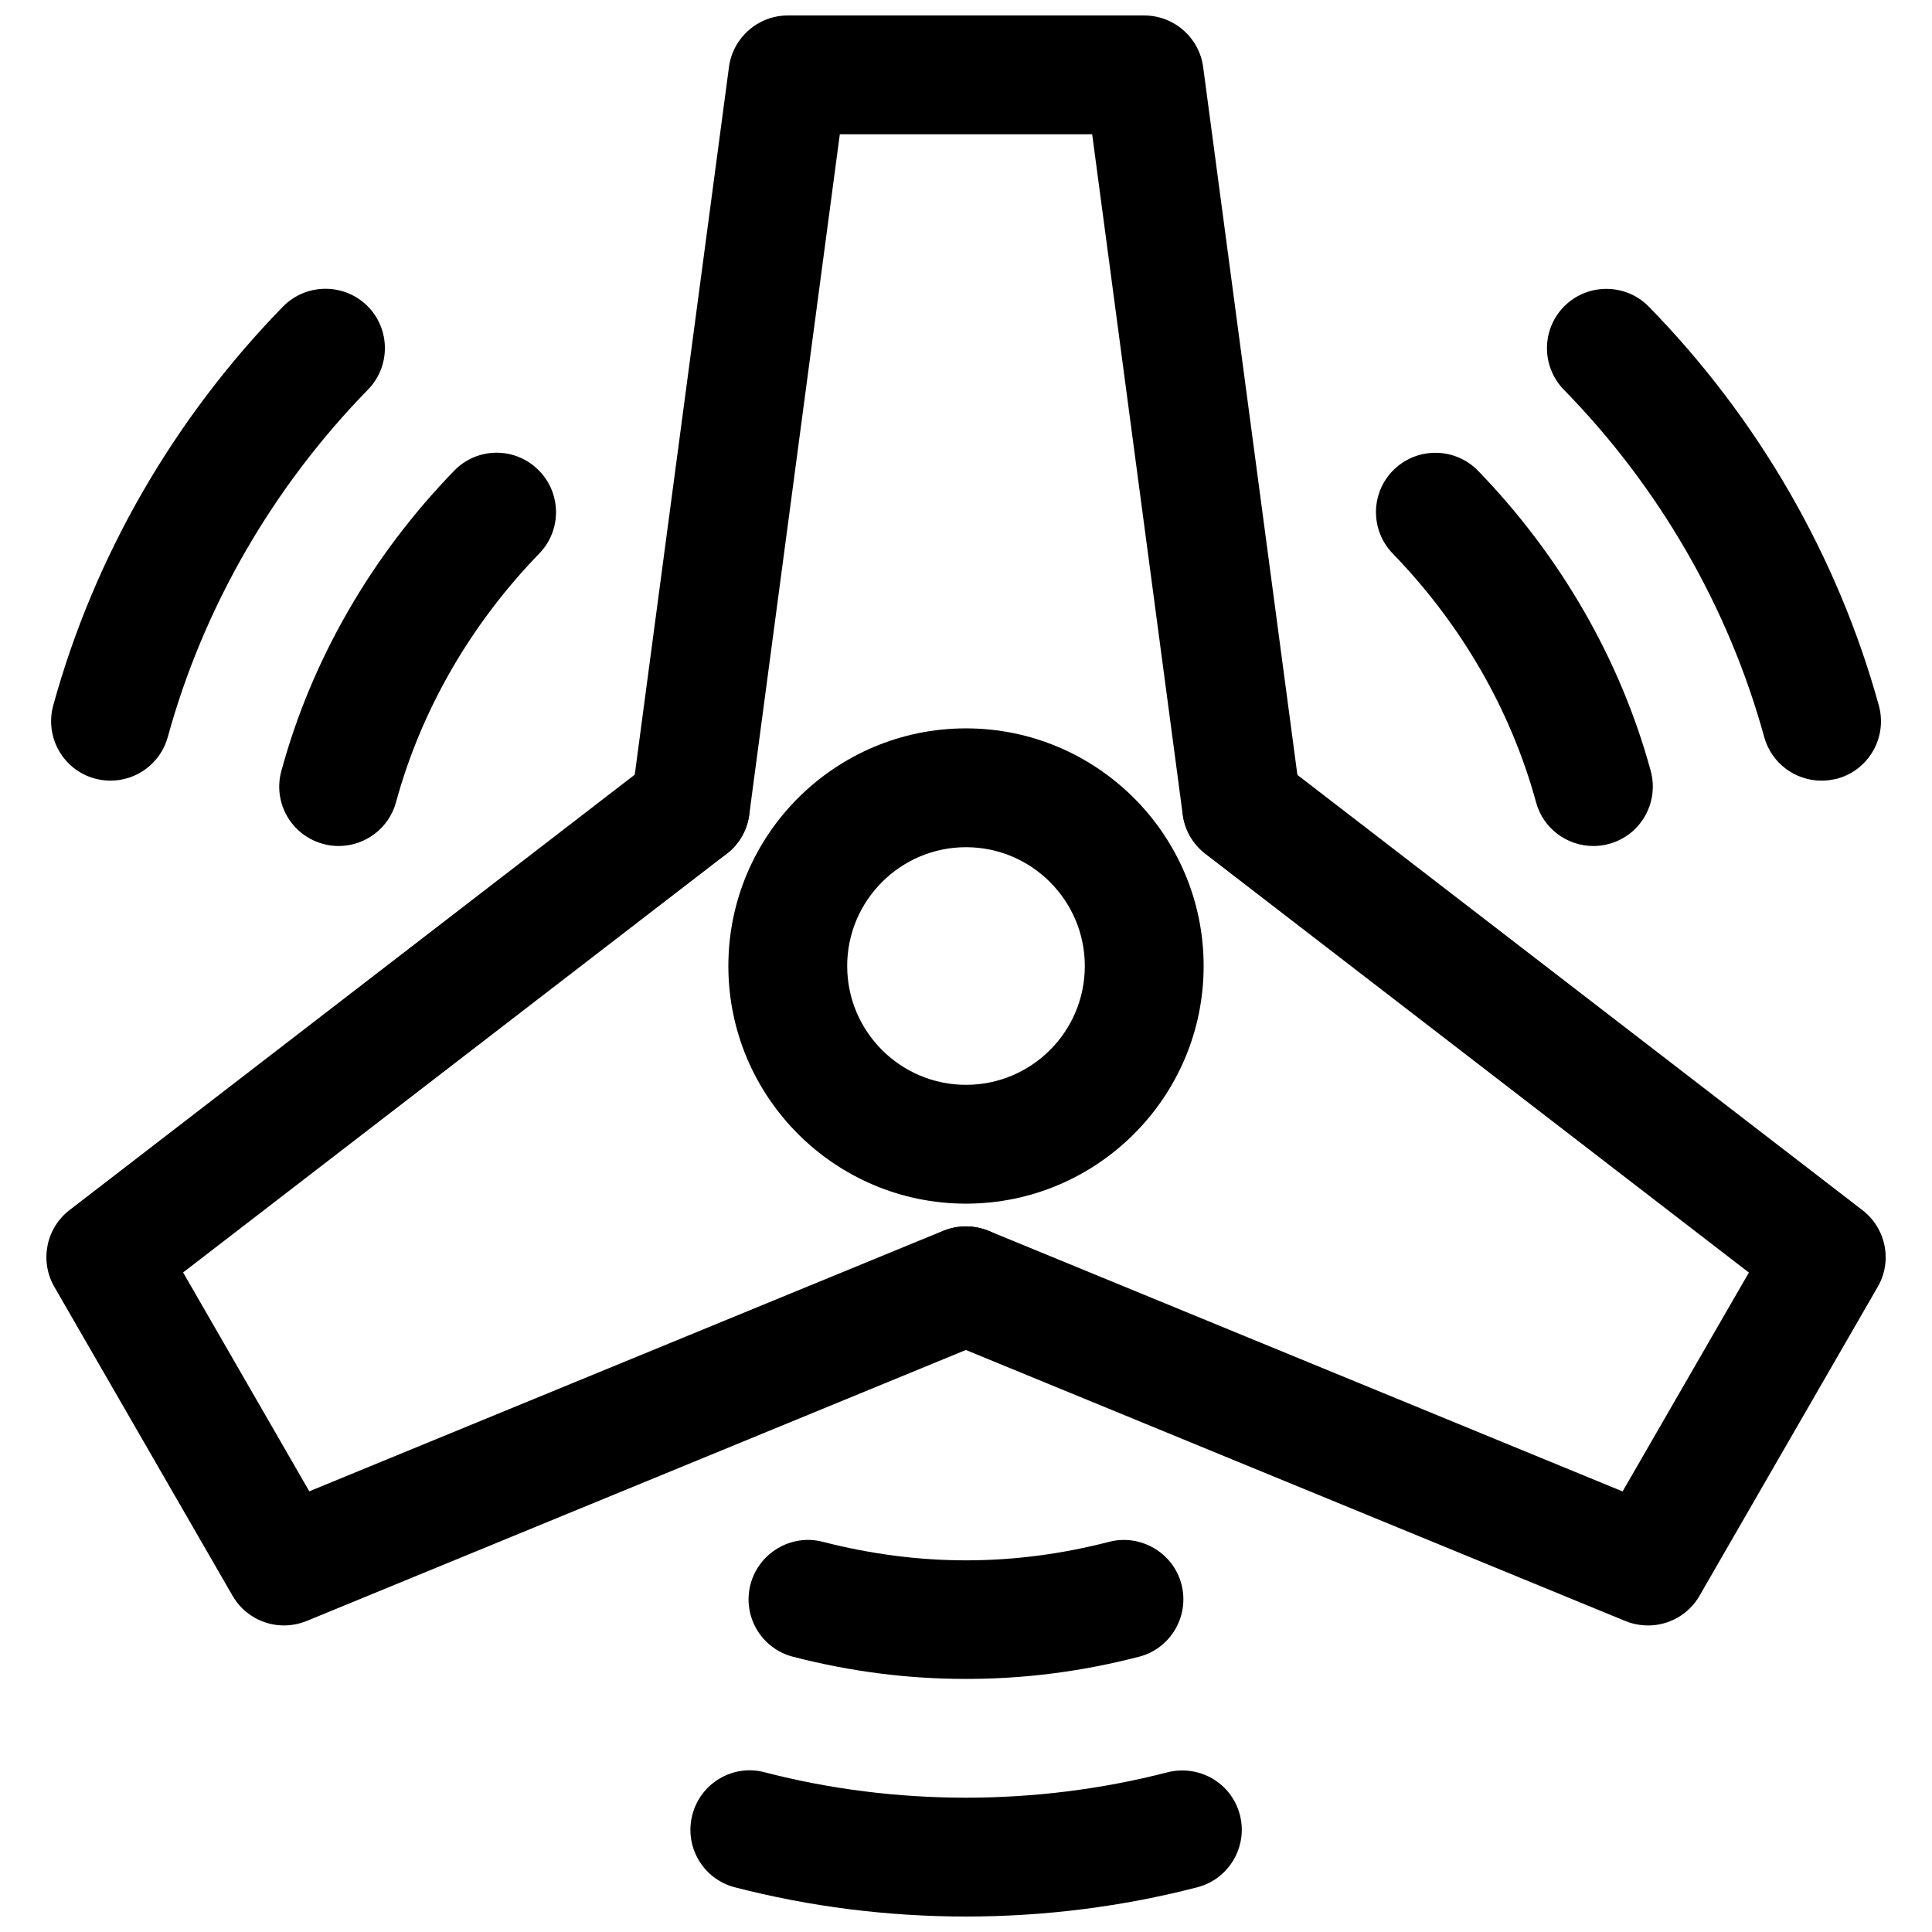
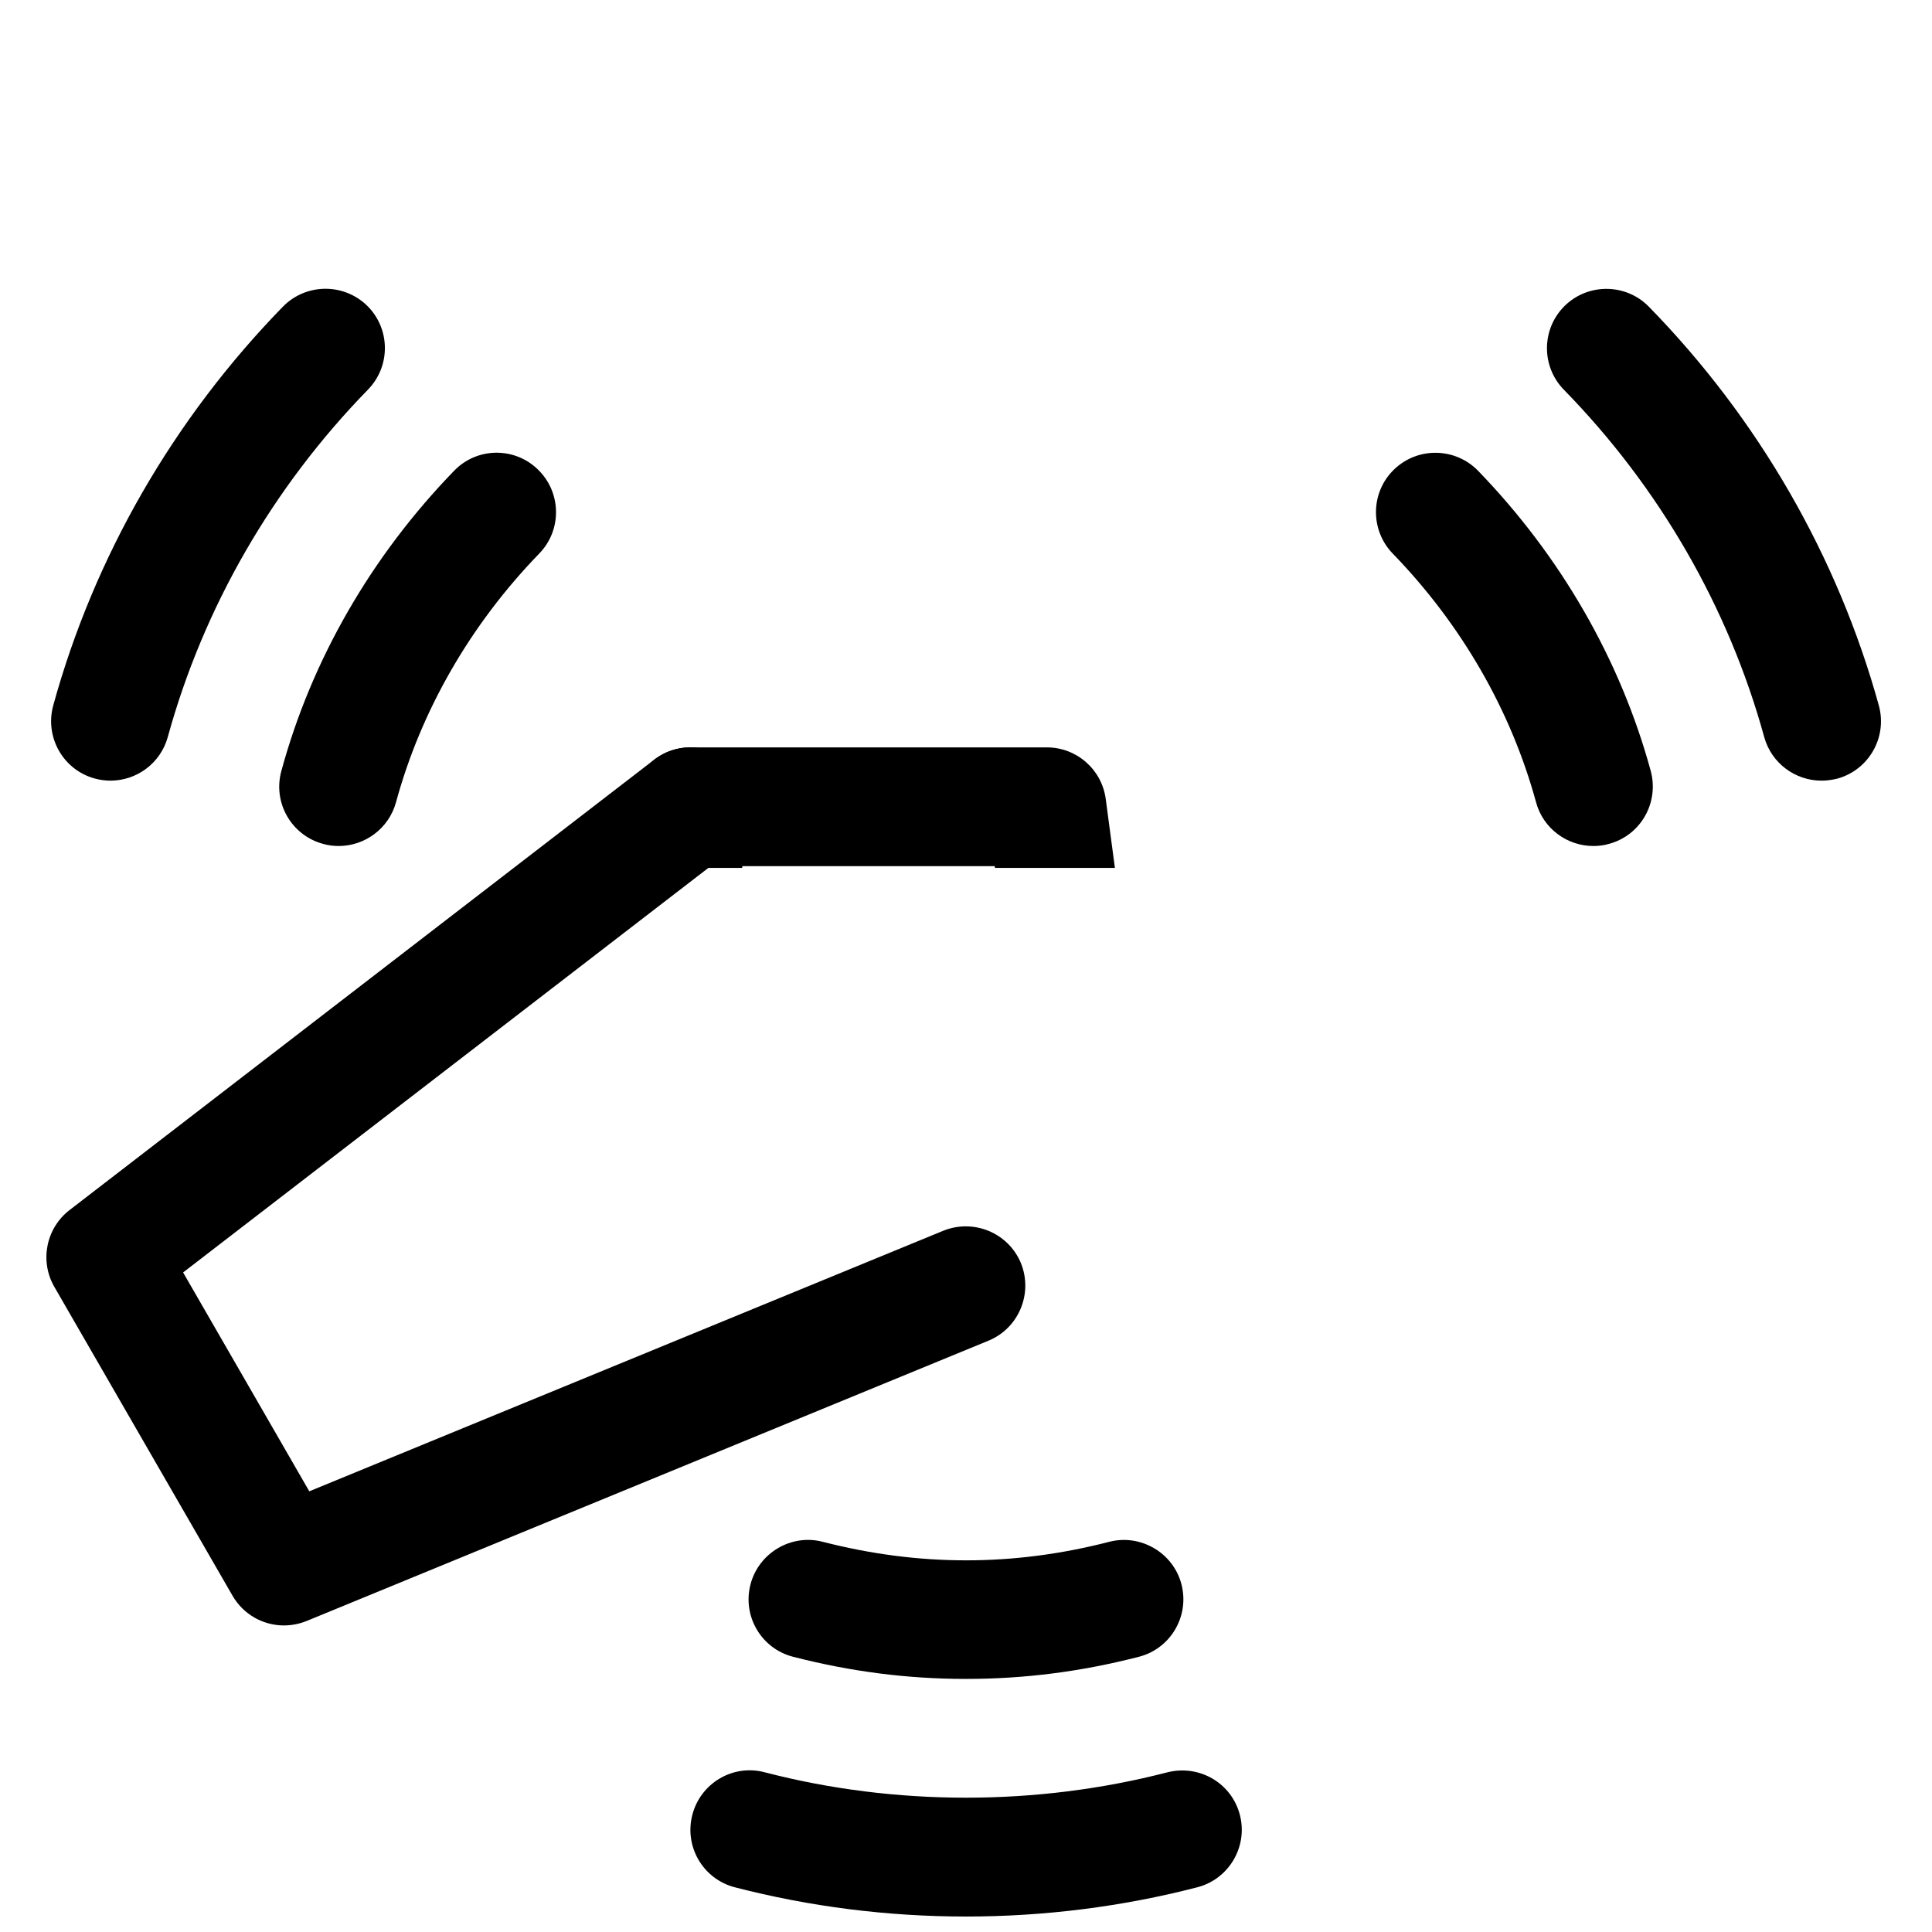
<svg xmlns="http://www.w3.org/2000/svg" width="800px" height="800px" version="1.1" viewBox="144 144 512 512">
  <defs>
    <clipPath id="b">
      <path d="m326 613h148v38.902h-148z" />
    </clipPath>
    <clipPath id="a">
      <path d="m311 148.09h178v225.91h-178z" />
    </clipPath>
  </defs>
  <path d="m626.71 350.88c-6.926 0-13.258-4.598-15.176-11.555-9.445-34.352-27.805-66.188-53.09-92.039-6.078-6.234-5.953-16.184 0.25-22.262 6.234-6.078 16.246-5.918 22.262 0.25 29 29.66 50.066 66.219 60.961 105.71 2.297 8.406-2.644 17.066-11.02 19.363-1.414 0.344-2.801 0.535-4.188 0.535z" />
  <path d="m173.29 350.88c-1.387 0-2.801-0.188-4.188-0.566-8.379-2.301-13.289-10.961-10.992-19.367 10.863-39.484 31.93-76.012 60.898-105.71 6.078-6.172 16.027-6.297 22.262-0.25 6.203 6.078 6.328 16.027 0.25 22.262-25.25 25.883-43.609 57.688-53.055 92.07-1.922 6.961-8.25 11.559-15.176 11.559z" />
  <g clip-path="url(#b)">
    <path d="m400 651.9c-20.812 0-41.406-2.613-61.246-7.746-8.438-2.172-13.477-10.801-11.273-19.207 2.172-8.406 10.77-13.508 19.176-11.273 34.543 8.973 72.109 8.973 106.75 0 8.5-2.109 17.004 2.898 19.176 11.305s-2.898 17.004-11.305 19.176c-19.867 5.133-40.492 7.746-61.273 7.746z" />
  </g>
  <path d="m566.25 368.2c-6.926 0-13.289-4.598-15.176-11.586-6.644-24.34-19.773-47.137-38.008-65.938-6.016-6.234-5.887-16.215 0.379-22.262s16.215-5.856 22.262 0.348c21.883 22.609 37.723 50.098 45.754 79.539 2.266 8.406-2.644 17.066-11.051 19.332-1.387 0.41-2.805 0.566-4.16 0.566z" />
  <path d="m233.77 368.2c-1.355 0-2.769-0.156-4.156-0.566-8.406-2.266-13.352-10.926-11.055-19.301 7.996-29.441 23.836-56.93 45.754-79.539 6.047-6.301 16.027-6.426 22.23-0.379 6.266 6.047 6.422 16.027 0.379 22.262-18.234 18.797-31.363 41.629-37.977 65.938-1.918 6.988-8.281 11.586-15.176 11.586z" />
  <path d="m400 588.93c-15.492 0-30.449-1.922-45.785-5.856-8.438-2.141-13.508-10.738-11.336-19.145 2.172-8.438 10.863-13.508 19.145-11.336 25.535 6.551 50.508 6.551 75.949 0 8.281-2.141 17.004 2.898 19.145 11.336 2.141 8.438-2.93 17.004-11.336 19.145-15.301 3.938-30.289 5.856-45.781 5.856z" />
-   <path d="m400 462.98c-34.73 0-62.977-28.246-62.977-62.977s28.246-62.977 62.977-62.977 62.977 28.246 62.977 62.977-28.246 62.977-62.977 62.977zm0-94.465c-17.352 0-31.488 14.137-31.488 31.488 0 17.383 14.137 31.488 31.488 31.488 17.383 0 31.488-14.105 31.488-31.488 0-17.352-14.109-31.488-31.488-31.488z" />
  <g clip-path="url(#a)">
-     <path d="m326.98 373.55c-0.691 0-1.387-0.031-2.078-0.125-8.66-1.164-14.703-9.066-13.539-17.695l25.82-193.96c1.039-7.812 7.715-13.668 15.586-13.668h94.465c7.902 0 14.578 5.856 15.617 13.664l25.82 193.96c1.133 8.598-4.914 16.531-13.539 17.695-8.469 0.98-16.531-4.906-17.695-13.535l-23.996-180.3h-66.879l-23.996 180.3c-1.039 7.934-7.809 13.664-15.586 13.664z" />
+     <path d="m326.98 373.55c-0.691 0-1.387-0.031-2.078-0.125-8.66-1.164-14.703-9.066-13.539-17.695c1.039-7.812 7.715-13.668 15.586-13.668h94.465c7.902 0 14.578 5.856 15.617 13.664l25.82 193.96c1.133 8.598-4.914 16.531-13.539 17.695-8.469 0.98-16.531-4.906-17.695-13.535l-23.996-180.3h-66.879l-23.996 180.3c-1.039 7.934-7.809 13.664-15.586 13.664z" />
  </g>
  <path d="m219.26 574.76c-5.481 0-10.738-2.867-13.633-7.871l-47.23-81.867c-3.938-6.832-2.203-15.523 4.031-20.34l154.92-119.34c6.894-5.32 16.781-4.031 22.074 2.867 5.289 6.894 4.031 16.781-2.867 22.074l-144.03 110.93 33.441 58 168.02-69.055c8.031-3.242 17.223 0.535 20.562 8.566 3.273 8.062-0.566 17.254-8.566 20.562l-180.75 74.305c-1.949 0.785-3.996 1.164-5.981 1.164z" />
-   <path d="m580.74 574.76c-1.984 0-4.031-0.379-5.984-1.164l-180.74-74.281c-8.031-3.305-11.871-12.5-8.566-20.562 3.305-8.031 12.5-11.809 20.562-8.566l167.99 69.055 33.473-58-144-110.93c-6.894-5.289-8.188-15.176-2.898-22.074 5.32-6.926 15.207-8.188 22.074-2.867l154.92 119.34c6.266 4.816 7.996 13.539 4.031 20.34l-47.23 81.867c-2.863 4.981-8.152 7.848-13.633 7.848z" />
</svg>